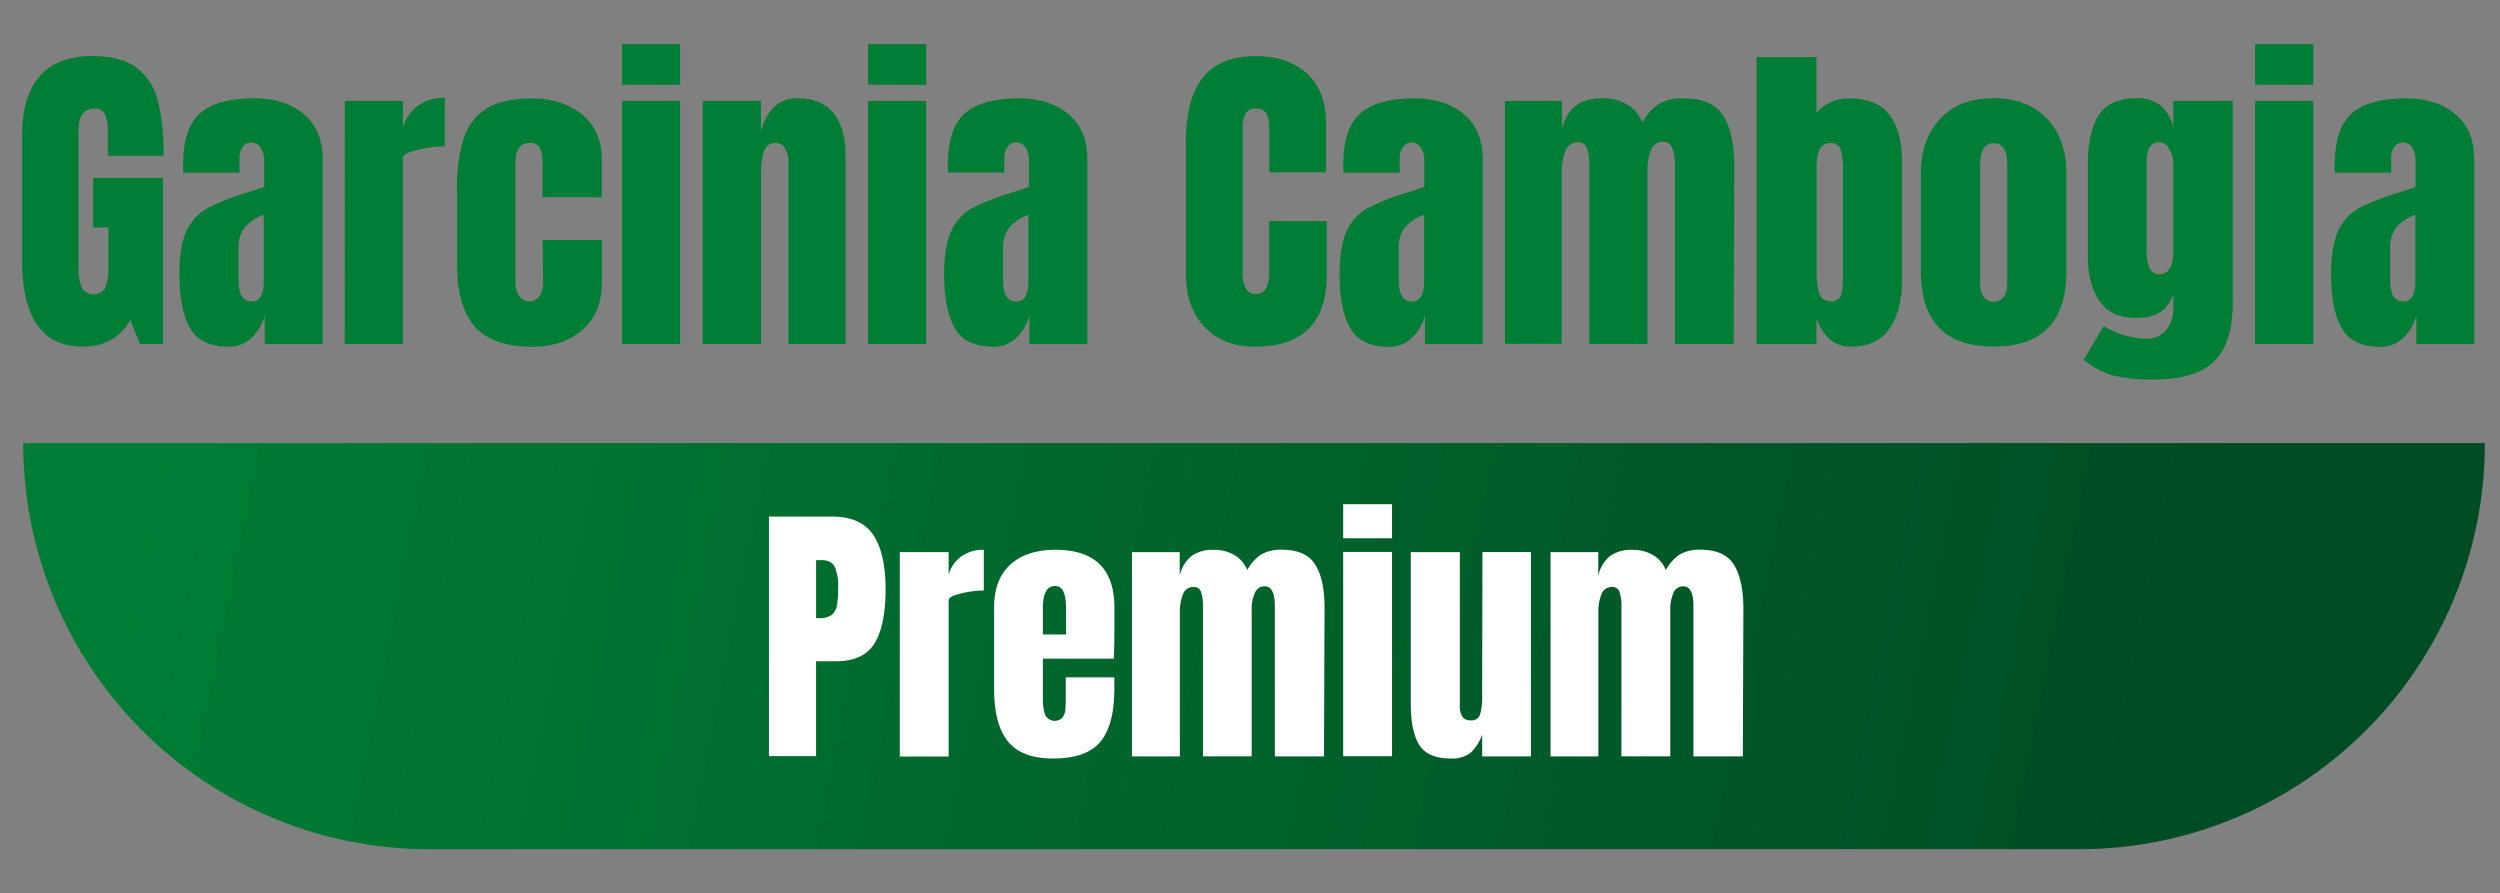
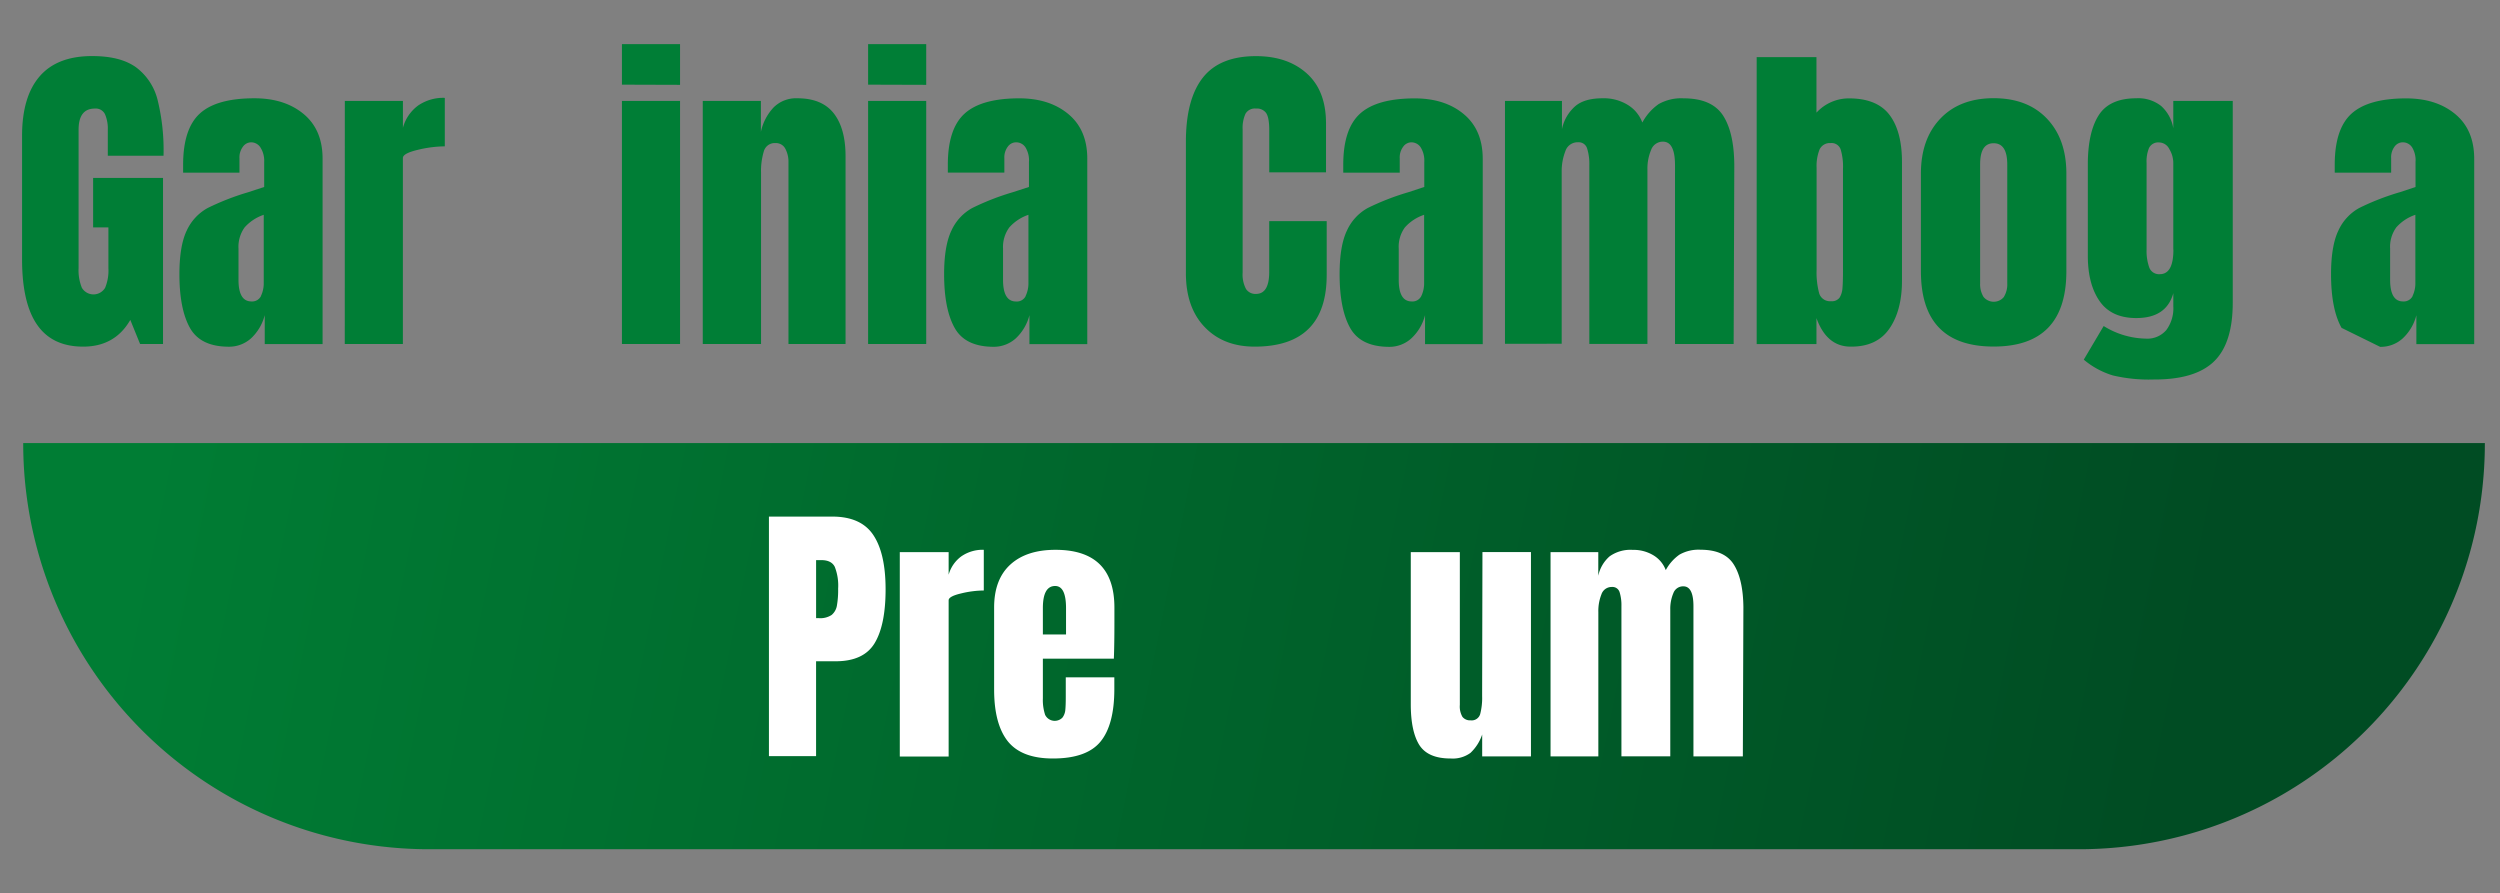
<svg xmlns="http://www.w3.org/2000/svg" id="Слой_1" data-name="Слой 1" viewBox="0 0 950.86 339.74">
  <rect x="0" y="0" width="950.86" height="339.74" fill="#808080" stroke="none" />
  <defs>
    <style>.cls-1{fill:url(#Безымянный_градиент);}.cls-2{fill:#007e36;}.cls-3{fill:#fff;}</style>
    <linearGradient id="Безымянный_градиент" x1="825.33" y1="9.67" x2="62.78" y2="164.86" gradientTransform="matrix(1, 0, 0, -1, 0, 312.2)" gradientUnits="userSpaceOnUse">
      <stop offset="0" stop-color="#004c23" />
      <stop offset="1" stop-color="#007d34" />
    </linearGradient>
  </defs>
  <title>detoxionis-sm</title>
  <path class="cls-1" d="M8.83,168.52H945.1A154.35,154.35,0,0,1,790.83,323H163.19A154.36,154.36,0,0,1,8.83,168.61v0h0Z" />
  <path class="cls-2" d="M14.15,123.56q-5.76-8.25-5.76-25V51.76q0-15,6.7-22.73t20-7.7c7.16,0,12.67,1.41,16.68,4.29a22.14,22.14,0,0,1,8.2,12.5A80.33,80.33,0,0,1,62.2,59.24H41V49.49a13.83,13.83,0,0,0-1.07-6.06,3.91,3.91,0,0,0-3.86-2.14q-6.18,0-6.18,8.08V102a17.6,17.6,0,0,0,1.25,7.46,5.14,5.14,0,0,0,8.84,0A17,17,0,0,0,41.23,102V86.49H35.42V67.68H62v63.15H53.28l-3.72-9.15q-5.85,10.17-17.93,10.16Q19.9,131.84,14.15,123.56Z" />
  <path class="cls-2" d="M72.24,124.7q-4-7.14-4-20.39,0-10.86,2.81-16.67A18.66,18.66,0,0,1,79,79.11a96.43,96.43,0,0,1,15.41-6l6.07-2V61.61A9.33,9.33,0,0,0,99,56a4.21,4.21,0,0,0-3.5-1.87,3.88,3.88,0,0,0-3.09,1.65,6.73,6.73,0,0,0-1.33,4.42v5.47H69.65v-3Q69.65,49,76,43.19T96.8,37.38q11.49,0,18.7,6t7.19,17v70.48h-22v-11a18.28,18.28,0,0,1-5.24,8.86A12.52,12.52,0,0,1,87,131.87Q76.22,131.84,72.24,124.7Zm27-12.12a11.15,11.15,0,0,0,1.07-5.12V81.7a17,17,0,0,0-7.27,4.79,12.65,12.65,0,0,0-2.33,8.08v11.86c0,5.49,1.64,8.22,4.92,8.22A3.73,3.73,0,0,0,99.27,112.58Z" />
  <path class="cls-2" d="M131.15,38.39h22.1V48.61A15.49,15.49,0,0,1,159,40.16a16.92,16.92,0,0,1,10.18-2.94V55.66A45.37,45.37,0,0,0,158.86,57q-5.62,1.34-5.63,3.1v70.75h-22.1Z" />
-   <path class="cls-2" d="M180.53,124.14q-6.69-7.71-6.69-23.62V72a61.06,61.06,0,0,1,2.59-19.51,20.66,20.66,0,0,1,8.71-11.26q6.13-3.77,17-3.78,11.87,0,19.33,6.18t7.44,17.31V75H206.37V62a12.67,12.67,0,0,0-1-5.63,4,4,0,0,0-3.93-2q-5.41,0-5.42,7.7V107a10.24,10.24,0,0,0,1.33,5.38,4.71,4.71,0,0,0,8,0,9.61,9.61,0,0,0,1.21-5.63l-.14-15.48h22.52v16.24q0,11.39-7.37,17.88t-19.15,6.5Q187.28,131.84,180.53,124.14Z" />
  <path class="cls-2" d="M236.55,32.2V16.78h22.1V32.27Zm0,98.63V38.39h22.1v92.44Z" />
  <path class="cls-2" d="M267.29,38.39H289.4V50.13a19.55,19.55,0,0,1,4.79-9.22,12.06,12.06,0,0,1,9.09-3.53q9.35,0,13.84,5.74t4.48,16.35v71.36H299.89V61.76a10.55,10.55,0,0,0-1.2-5.2A4,4,0,0,0,295,54.42a4.3,4.3,0,0,0-4.47,3.1,26,26,0,0,0-1.07,8.26v65.05H267.29Z" />
  <path class="cls-2" d="M330.18,32.2V16.78h22.1V32.27Zm0,98.63V38.39h22.1v92.44Z" />
  <path class="cls-2" d="M363.09,124.7q-4-7.14-4-20.39,0-10.86,2.81-16.67a18.51,18.51,0,0,1,7.9-8.53,96.32,96.32,0,0,1,15.4-6l6.16-2V61.61A9.41,9.41,0,0,0,390,56a4.24,4.24,0,0,0-3.59-1.87,3.9,3.9,0,0,0-3.1,1.65A6.8,6.8,0,0,0,382,60.18v5.47H360.5v-3q0-13.65,6.38-19.44t20.77-5.81q11.49,0,18.7,6t7.19,17v70.48h-22v-11a18.28,18.28,0,0,1-5.24,8.86,12.52,12.52,0,0,1-8.53,3.16Q367.07,131.84,363.09,124.7Zm27-12.12a11.3,11.3,0,0,0,1.07-5.12V81.7a17,17,0,0,0-7.27,4.79,12.59,12.59,0,0,0-2.39,8.09v11.87c0,5.49,1.65,8.22,4.93,8.22A3.74,3.74,0,0,0,390.12,112.58Z" />
  <path class="cls-2" d="M458.19,124.39q-7.14-7.45-7.14-20.46v-50q0-16.17,6.43-24.37t20.22-8.21q12,0,19.32,6.57t7.32,19V65.54H482.75V49.49q0-4.66-1.14-6.44a4.31,4.31,0,0,0-3.91-1.76,4.1,4.1,0,0,0-4,2,13.07,13.07,0,0,0-1.07,5.92v54.43a11.76,11.76,0,0,0,1.27,6.25,4.23,4.23,0,0,0,3.79,1.9q5,0,5.05-8.2V84.11H504.6v20.45q0,27.28-27.41,27.28Q465.32,131.84,458.19,124.39Z" />
  <path class="cls-2" d="M513.51,124.7q-4-7.14-4-20.39,0-10.86,2.82-16.67a18.54,18.54,0,0,1,7.89-8.53,96.07,96.07,0,0,1,15.43-6l6.07-2V61.61A9.49,9.49,0,0,0,540.32,56a4.25,4.25,0,0,0-3.52-1.87,3.89,3.89,0,0,0-3.09,1.65,6.75,6.75,0,0,0-1.33,4.42v5.47H510.9v-3q0-13.65,6.39-19.44t20.78-5.81q11.49,0,18.68,6t7.2,17v70.48H542v-11a18.09,18.09,0,0,1-5.27,8.86,12.42,12.42,0,0,1-8.51,3.16Q517.48,131.84,513.51,124.7Zm27.08-12.12a11.3,11.3,0,0,0,1.07-5.12V81.7a17,17,0,0,0-7.32,4.79A12.52,12.52,0,0,0,532,94.57v11.86c0,5.49,1.64,8.22,4.93,8.22A3.73,3.73,0,0,0,540.59,112.58Z" />
  <path class="cls-2" d="M572.41,38.39h21.67V49.11a15.83,15.83,0,0,1,5.18-8.83c2.43-2,5.89-2.9,10.36-2.9a17.37,17.37,0,0,1,9.4,2.46,13.31,13.31,0,0,1,5.63,6.76,20.35,20.35,0,0,1,6.19-7,17.43,17.43,0,0,1,9.48-2.2q10.84,0,15.09,6.63c2.82,4.44,4.22,10.84,4.22,19.26l-.25,67.56h-22.3V62.88q0-9-4.56-9A4.71,4.71,0,0,0,628,57a18.21,18.21,0,0,0-1.41,7.39v66.43H604.49v-68a19.59,19.59,0,0,0-.83-6.32,3.33,3.33,0,0,0-3.46-2.39,4.88,4.88,0,0,0-4.81,3.35,21,21,0,0,0-1.41,8v65.29H572.41Z" />
  <path class="cls-2" d="M690.88,121v9.86H668.14V21.74h22.74V42.85a16.7,16.7,0,0,1,12.37-5.43q10.72,0,15.48,6.37t4.68,18.3v44.62q0,11.37-4.8,18.3t-14.74,6.83C697.83,131.84,693.48,128.22,690.88,121Zm8.77-7.74a8.07,8.07,0,0,0,1.12-3.67c.13-1.41.2-3.76.2-6.89V64.15a22.36,22.36,0,0,0-.89-7.32,3.62,3.62,0,0,0-3.78-2.41,4.31,4.31,0,0,0-4.23,2.41,17.09,17.09,0,0,0-1.14,7v38.79a30.66,30.66,0,0,0,1,9,4.3,4.3,0,0,0,4.51,2.94A3.61,3.61,0,0,0,699.65,113.23Z" />
  <path class="cls-2" d="M730.61,103.17V66q0-13.12,7.39-20.88t20.27-7.77q12.88,0,20.27,7.77T785.93,66v37.14q0,28.67-27.66,28.67T730.61,103.17Zm31.58,9.72a9.2,9.2,0,0,0,1.26-5.18V62.56q0-8.07-5.18-8.08c-3.45,0-5.14,2.64-5.14,8.08v45.15a9.29,9.29,0,0,0,1.27,5.18,5,5,0,0,0,7,.81,5.17,5.17,0,0,0,.81-.81Z" />
  <path class="cls-2" d="M803.6,142.79a31,31,0,0,1-11.05-6L800.12,124a31.19,31.19,0,0,0,16,4.79,9.44,9.44,0,0,0,7.84-3.28,13.86,13.86,0,0,0,2.65-9V111.5c-1.77,6.32-6.43,9.47-14.08,9.47q-9.48,0-13.95-6.43t-4.49-17.17V62.63q0-12.26,4.11-18.75t14.33-6.5A14,14,0,0,1,822,40.33a14.65,14.65,0,0,1,4.6,8.45V38.39h22.61v76.77q0,15.48-7.19,22.37t-22.93,6.81A59.58,59.58,0,0,1,803.6,142.79Zm23-47.86V62a10.24,10.24,0,0,0-1.51-5.3,4.43,4.43,0,0,0-3.8-2.52,3.92,3.92,0,0,0-3.91,2.08,13.4,13.4,0,0,0-.94,5.74V94.93a18.69,18.69,0,0,0,1,6.76,3.93,3.93,0,0,0,4,2.59Q826.65,104.31,826.64,94.93Z" />
-   <path class="cls-2" d="M857.7,32.2V16.78h22.12V32.27Zm0,98.63V38.39h22.12v92.44Z" />
-   <path class="cls-2" d="M890.6,124.7q-4-7.14-4-20.39,0-10.86,2.82-16.67a18.63,18.63,0,0,1,7.89-8.53,95.6,95.6,0,0,1,15.42-6l6-2V61.61A9.33,9.33,0,0,0,917.4,56a4.21,4.21,0,0,0-3.5-1.87,3.85,3.85,0,0,0-3.11,1.58,6.75,6.75,0,0,0-1.33,4.42v5.54H888v-3q0-13.65,6.38-19.44t20.77-5.81q11.51,0,18.71,6c4.81,4,7.19,9.66,7.19,17v70.48h-22v-11a18.13,18.13,0,0,1-5.25,8.86,12.45,12.45,0,0,1-8.53,3.16Q894.59,131.84,890.6,124.7Zm27-12.12a11.3,11.3,0,0,0,1.07-5.12V81.7a16.76,16.76,0,0,0-7.26,4.79,12.52,12.52,0,0,0-2.34,8.08v11.86c0,5.49,1.65,8.22,4.93,8.22A3.76,3.76,0,0,0,917.64,112.58Z" />
+   <path class="cls-2" d="M890.6,124.7q-4-7.14-4-20.39,0-10.86,2.82-16.67a18.63,18.63,0,0,1,7.89-8.53,95.6,95.6,0,0,1,15.42-6l6-2V61.61A9.33,9.33,0,0,0,917.4,56a4.21,4.21,0,0,0-3.5-1.87,3.85,3.85,0,0,0-3.11,1.58,6.75,6.75,0,0,0-1.33,4.42v5.54H888v-3q0-13.65,6.38-19.44t20.77-5.81q11.51,0,18.71,6c4.81,4,7.19,9.66,7.19,17v70.48h-22v-11a18.13,18.13,0,0,1-5.25,8.86,12.45,12.45,0,0,1-8.53,3.16Zm27-12.12a11.3,11.3,0,0,0,1.07-5.12V81.7a16.76,16.76,0,0,0-7.26,4.79,12.52,12.52,0,0,0-2.34,8.08v11.86c0,5.49,1.65,8.22,4.93,8.22A3.76,3.76,0,0,0,917.64,112.58Z" />
  <path class="cls-3" d="M292.46,196.48h24.08q10.93,0,15.61,7t4.68,20.65q0,13.58-4.16,20.48t-14.85,6.9h-7.43v36.09H292.46Zm19,38.63a7.81,7.81,0,0,0,4.84-1.21,5.89,5.89,0,0,0,2-3.5,34.08,34.08,0,0,0,.48-6.53,19.49,19.49,0,0,0-1.28-8.28q-1.28-2.55-5.1-2.55h-2v22.07Z" />
  <path class="cls-3" d="M342.23,210h18.58v8.6a13,13,0,0,1,4.83-7,14.27,14.27,0,0,1,8.54-2.49v15.48a37.64,37.64,0,0,0-8.65,1.12c-3.16.74-4.72,1.62-4.72,2.6v59.44H342.23Z" />
  <path class="cls-3" d="M383.3,281.93q-5.19-6.58-5.19-19.64V231.07q0-10.69,6.15-16.32t17.2-5.63q22.38,0,22.4,21.95v5.63c0,5.63-.07,10.27-.21,13.81h-27v15.06a18.06,18.06,0,0,0,.86,6.32,4.07,4.07,0,0,0,5.46,1.86,3.77,3.77,0,0,0,1.16-.86,5.72,5.72,0,0,0,1.06-2.9c.11-1.11.17-2.71.17-4.84v-7.53h18.47v4.46q0,13.59-5.27,20t-18.08,6.41Q388.57,288.5,383.3,281.93Zm22.16-40.61v-10q0-8.44-4.14-8.44-4.68,0-4.67,8.44v10Z" />
-   <path class="cls-3" d="M430.54,210h18.15v9a13.36,13.36,0,0,1,4.35-7.43,13.66,13.66,0,0,1,8.7-2.43,14.68,14.68,0,0,1,7.91,2.06,11.33,11.33,0,0,1,4.73,5.64,16.8,16.8,0,0,1,5.19-5.89,14.67,14.67,0,0,1,8-1.86c6.09,0,10.3,1.86,12.66,5.63s3.55,9.11,3.55,16.18l-.2,56.79H484.88V230.55c0-5-1.28-7.53-3.82-7.54a3.92,3.92,0,0,0-3.81,2.6,15,15,0,0,0-1.19,6.22v55.83H457.54V230.55a17,17,0,0,0-.69-5.3,2.81,2.81,0,0,0-2.93-2,4.1,4.1,0,0,0-4,2.82,17.35,17.35,0,0,0-1.17,6.72v54.9H430.54Z" />
-   <path class="cls-3" d="M510.87,204.72V191.77h18.58v12.95Zm0,82.9v-77.7h18.58v77.7Z" />
  <path class="cls-3" d="M539.8,283.31q-3.22-5.22-3.22-15.48V210h18.66v58.1a7.85,7.85,0,0,0,1,4.56,3.72,3.72,0,0,0,3.13,1.32,3.35,3.35,0,0,0,3.61-2.39,24.3,24.3,0,0,0,.74-6.84v-.64l.12-54.13h18.45v77.7H563.74v-8.32a17,17,0,0,1-4.46,7,11.44,11.44,0,0,1-7.53,2.13C545.94,288.5,542,286.77,539.8,283.31Z" />
  <path class="cls-3" d="M589.74,210H607.9v9a13.36,13.36,0,0,1,4.35-7.43,13.68,13.68,0,0,1,8.7-2.43,14.66,14.66,0,0,1,7.91,2.06,11.19,11.19,0,0,1,4.71,5.64,17,17,0,0,1,5.21-5.89,14.64,14.64,0,0,1,8-1.86q9.13,0,12.66,5.63t3.65,16.16l-.21,56.8H644.09V230.55c0-5-1.28-7.54-3.82-7.54a3.94,3.94,0,0,0-3.82,2.6,15.26,15.26,0,0,0-1.17,6.22v55.83H616.7V230.55a16.69,16.69,0,0,0-.69-5.3,2.82,2.82,0,0,0-2.92-2,4.1,4.1,0,0,0-4,2.82,17.17,17.17,0,0,0-1.17,6.72v54.9H589.74Z" />
</svg>